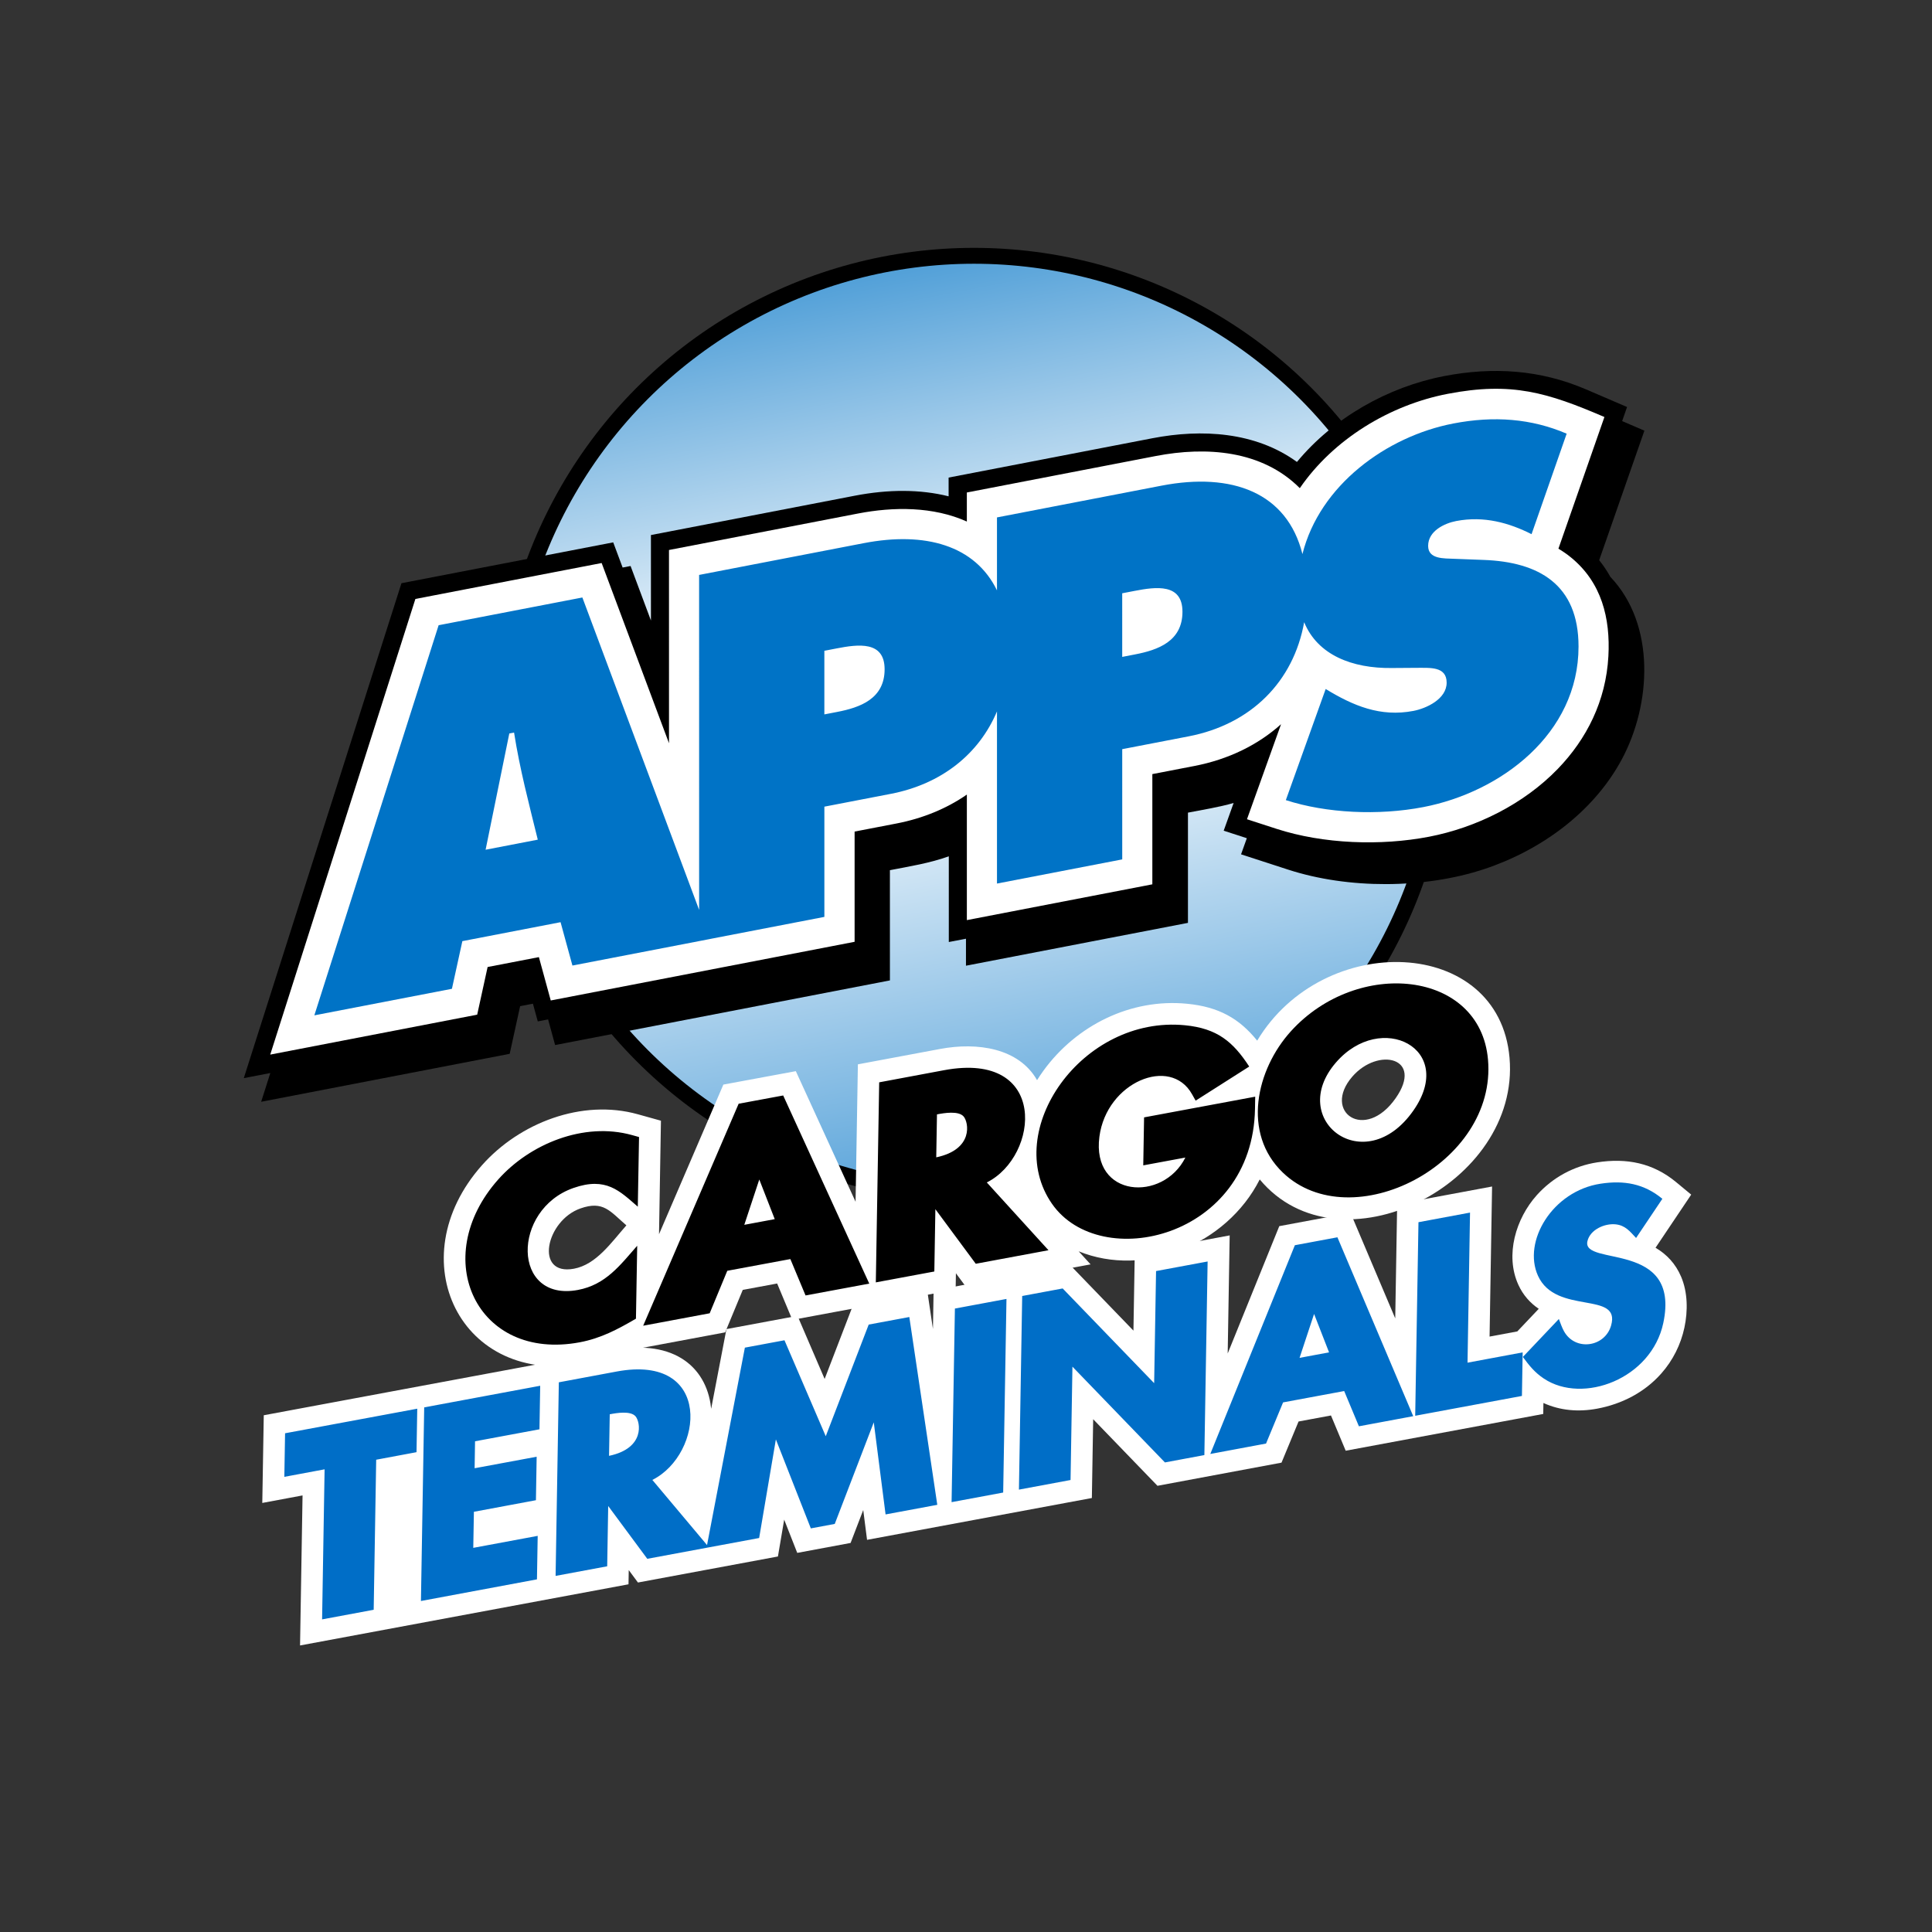
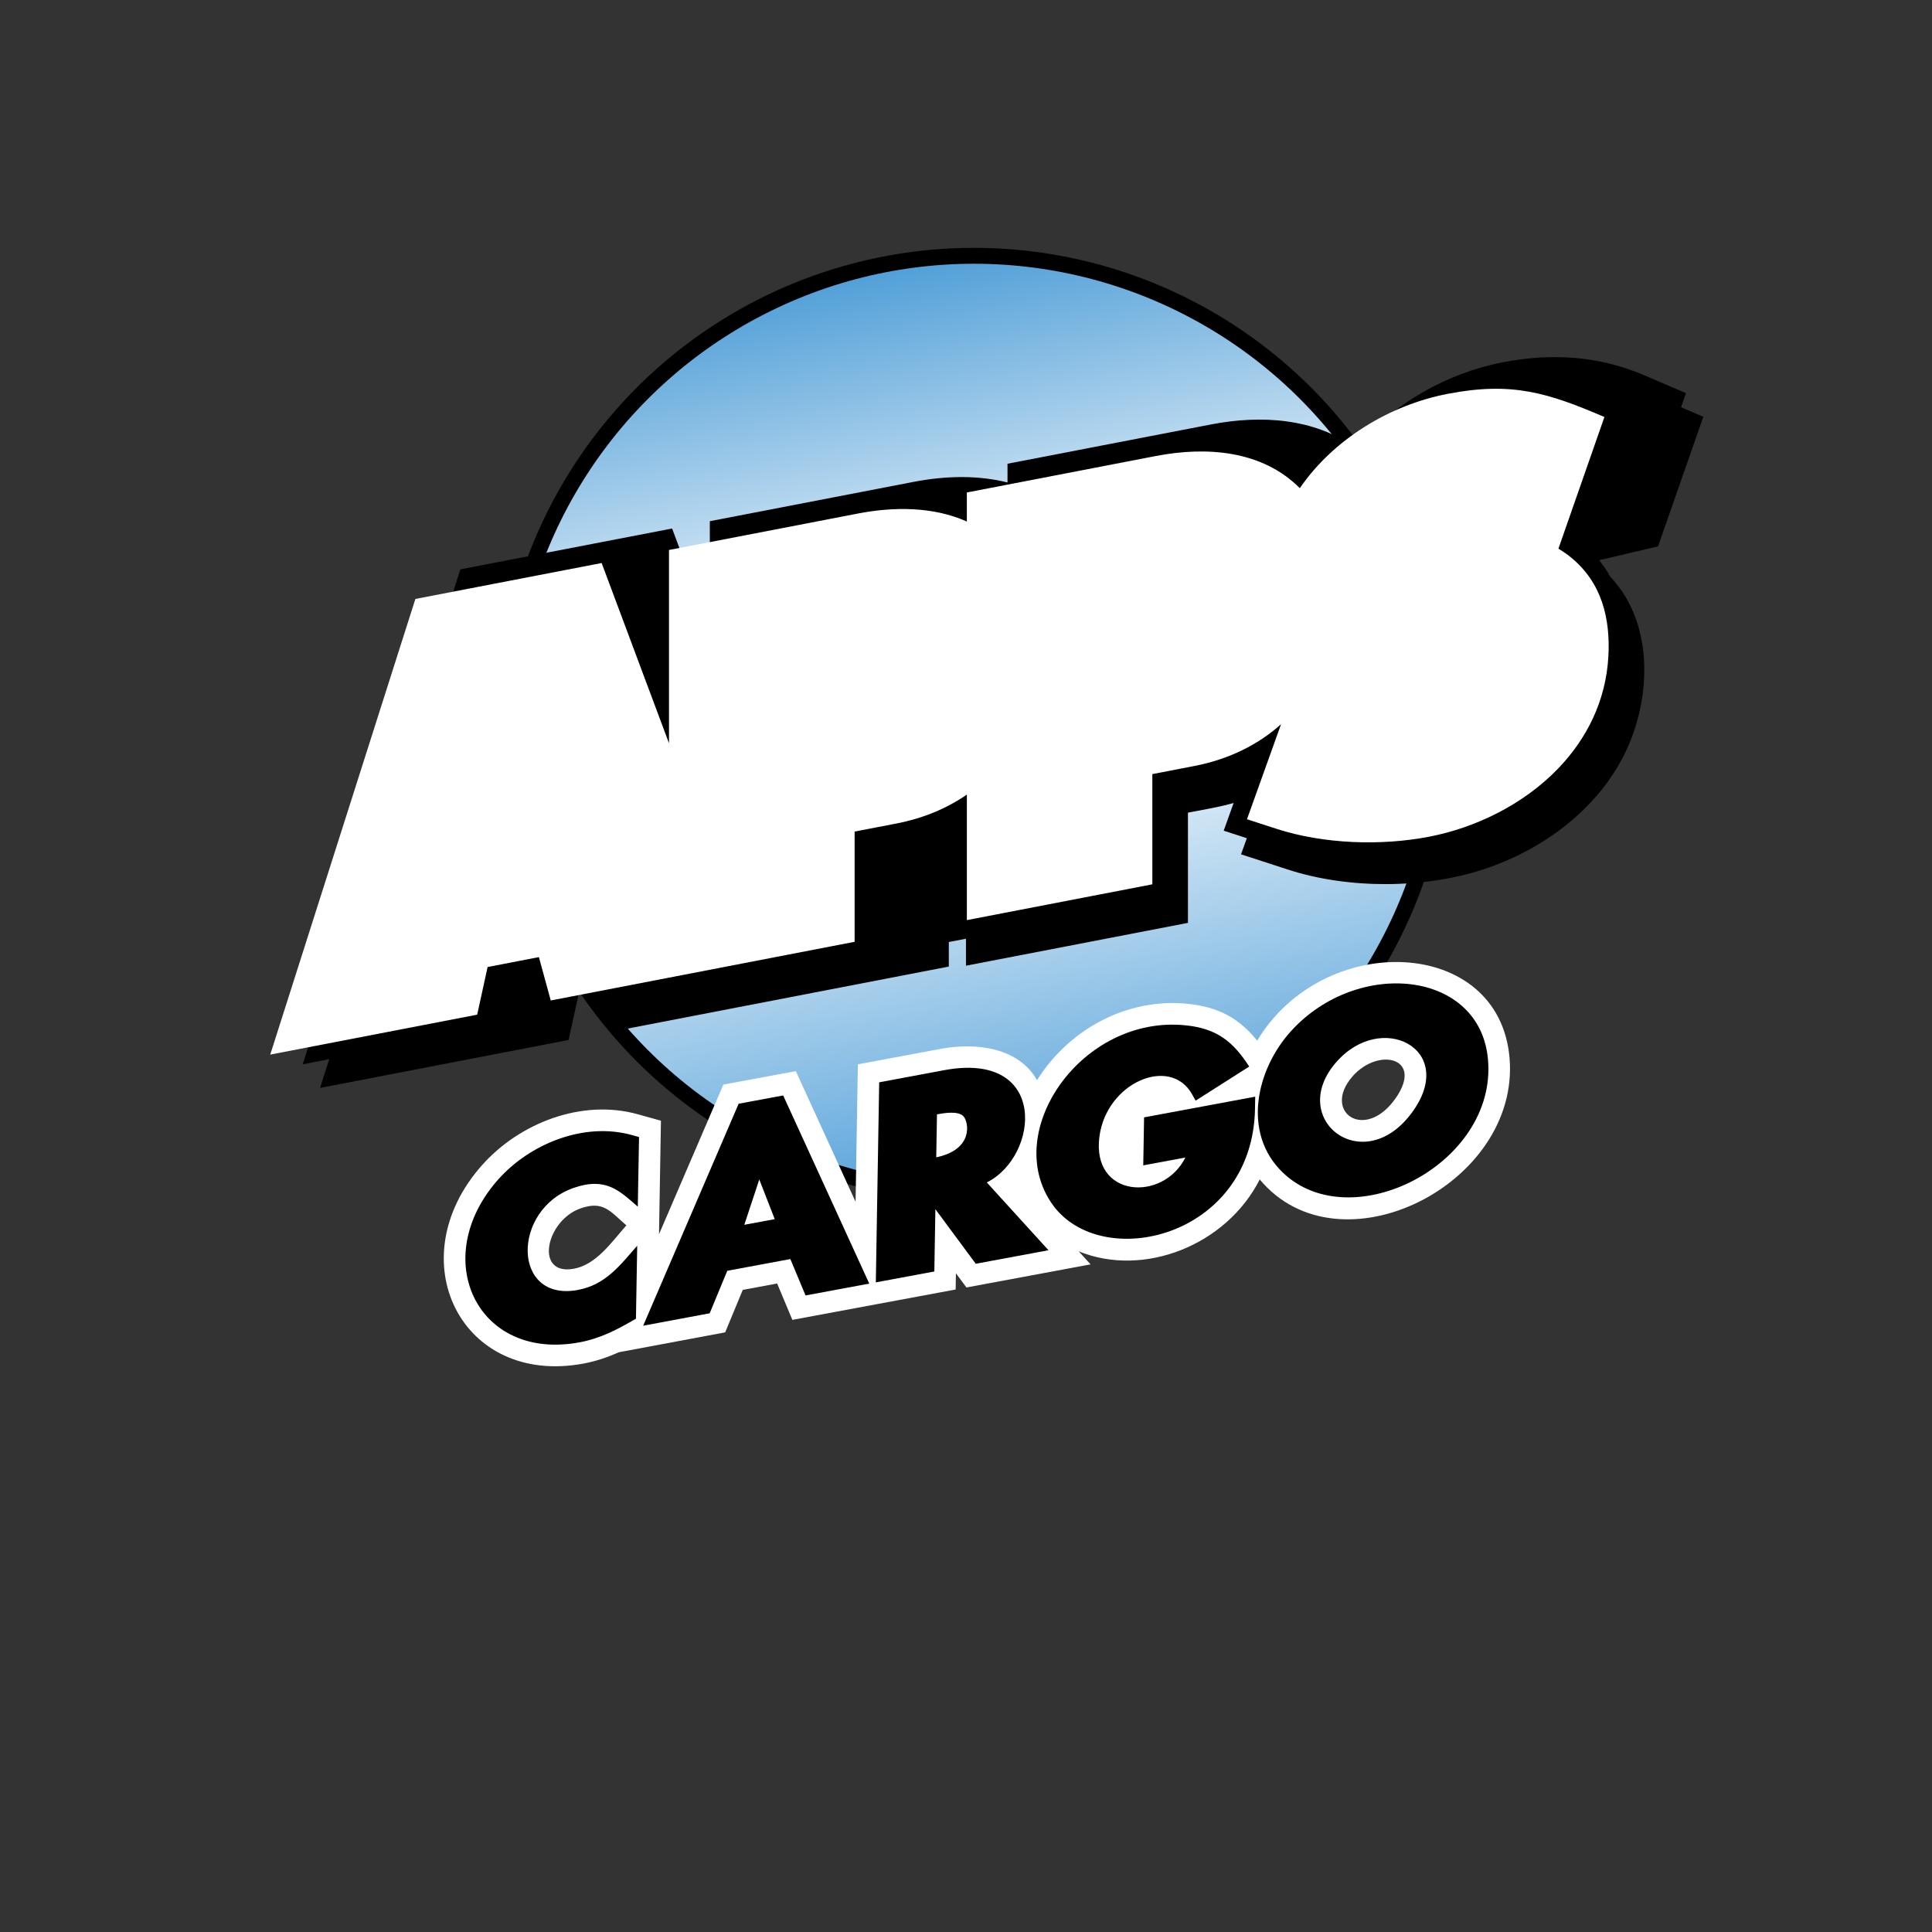
<svg xmlns="http://www.w3.org/2000/svg" width="7680" height="7680" version="1.1" viewBox="0 0 7680 7680">
  <rect x="0" y="0" width="7680" height="7680" fill="#333333" stroke="none" />
  <defs>
    <style type="text/css">
    .fil0 {fill:black}
    .fil4 {fill:white}
    .fil5 {fill:black}
    .fil2 {fill:white}
    .fil6 {fill:#006EC7}
    .fil3 {fill:#0073C6}
    .fil1 {fill:url(#id0)}
   </style>
    <linearGradient id="id0" gradientUnits="userSpaceOnUse" x1="3522.109" y1="1082.07" x2="4221.063" y2="4677.939">
      <stop offset="0" style="stop-opacity:1; stop-color:#52A0D8" />
      <stop offset="0.4" style="stop-opacity:1; stop-color:white" />
      <stop offset="0.5" style="stop-opacity:1; stop-color:white" />
      <stop offset="1" style="stop-opacity:1; stop-color:#54A1D9" />
    </linearGradient>
  </defs>
  <g id="apps-logo">
    <circle id="logomark-outline" class="fil0" cx="3871.586" cy="2880.005" r="1894.735" />
    <circle id="logomark-fill" class="fil1" cx="3871.586" cy="2880.005" r="1831.583" />
    <g id="apps-logotype">
-       <path id="apps-outline" class="fil0" d="M6356.931 2226.863c16.452,20.328 31.328,42.395 44.504,66.284 180.864,189.906 162.722,506.375 45.985,724.477 -113.1,211.361 -322.074,362.301 -546.965,436.988 -238.315,79.155 -541.818,79.632 -779.437,2.434l-187.652 -60.956 22.973 -64.078 -91.969 -29.868 39.482 -110.101c-58.903,16.738 -121.349,26.707 -181.551,38.327l0 438.171 -882.425 170.285 0 -107.285 -68.223 13.157 -0.028 -340.645c-76.597,27.299 -154.673,39.712 -234.125,55.046l0.048 438.181c-443.661,85.62 -887.132,171.316 -1330.908,256.954l-27.872 -101.909 -41.048 7.926 -19.287 -70.438 -50.864 9.815 -41.487 189.458 -987.972 190.66 36.427 -114.341 -105.423 20.338 626.731 -1967.388 841.749 -162.398 37.41 100.095 31.605 -6.082 80.941 216.594 -0.019 -339.681 809.867 -156.277c134.65,-25.981 261.328,-25.819 373.444,2.33l0 -74.487 810.574 -156.458c194.861,-37.582 408.982,-25.78 574.081,94.337 145.822,-176.137 361.909,-298.222 585.435,-341.361 193.067,-37.257 380.834,-25.608 562.652,52.449l164.212 70.514 -19.545 55.972 88.474 38.031 -179.794 514.93z" />
+       <path id="apps-outline" class="fil0" d="M6356.931 2226.863c16.452,20.328 31.328,42.395 44.504,66.284 180.864,189.906 162.722,506.375 45.985,724.477 -113.1,211.361 -322.074,362.301 -546.965,436.988 -238.315,79.155 -541.818,79.632 -779.437,2.434l-187.652 -60.956 22.973 -64.078 -91.969 -29.868 39.482 -110.101c-58.903,16.738 -121.349,26.707 -181.551,38.327l0 438.171 -882.425 170.285 0 -107.285 -68.223 13.157 -0.028 -340.645l0.048 438.181c-443.661,85.62 -887.132,171.316 -1330.908,256.954l-27.872 -101.909 -41.048 7.926 -19.287 -70.438 -50.864 9.815 -41.487 189.458 -987.972 190.66 36.427 -114.341 -105.423 20.338 626.731 -1967.388 841.749 -162.398 37.41 100.095 31.605 -6.082 80.941 216.594 -0.019 -339.681 809.867 -156.277c134.65,-25.981 261.328,-25.819 373.444,2.33l0 -74.487 810.574 -156.458c194.861,-37.582 408.982,-25.78 574.081,94.337 145.822,-176.137 361.909,-298.222 585.435,-341.361 193.067,-37.257 380.834,-25.608 562.652,52.449l164.212 70.514 -19.545 55.972 88.474 38.031 -179.794 514.93z" />
      <path id="apps-knockout" class="fil2" d="M1074.231 4192.208l576.994 -1811.264 740.413 -142.852 267.744 716.399 -0.048 -768.189 751.575 -145.029c141.764,-27.346 298.824,-28.072 432.471,31.92l0 -115.477 751.546 -145.058c199.512,-38.47 421.5,-23.431 572.02,127.861 133.733,-194.651 357.249,-330.457 587.497,-374.885 254.567,-49.116 397.448,-4.984 623.37,92.027l-182.84 523.447c16.996,10.083 33.19,21.283 48.505,33.667 123.622,99.98 158.206,243.081 150.147,393.562 -9.692,178.677 -86.804,329.721 -200.973,447.901 -135.71,140.474 -324.508,233.713 -511.836,269.854 -191.711,36.999 -420.354,29.036 -606.527,-31.414l-117.339 -38.098 135.462 -377.797c-91.817,82.296 -208.592,139.873 -344.837,166.159l-166.828 32.197 0.019 438.162 -737.338 142.288 -0.01 -499.003c-79.814,55.17 -173.97,94.518 -279.898,114.961l-166.313 32.083 0 438.171c-402.68,77.713 -805.093,155.513 -1207.888,233.207l-47.14 -172.327 -203.827 39.339 -41.449 189.428 -822.672 158.76z" />
-       <path id="apps" class="fil3" d="M5269.762 2738.852c109.175,66.6 217.615,112.422 348.885,87.081 50.94,-9.806 131.996,-46.691 131.996,-112.345 0,-65.607 -67.889,-58.312 -115.038,-58.875l-103.704 0.735c-156.745,1.766 -294.126,-51.494 -347.673,-182.105 -42.156,235.948 -210.855,405.822 -459.196,453.735l-264.02 50.95 0.019 438.161 -497.868 96.085 -0.019 -684.288c-71.593,169.616 -220.642,288.807 -422.168,327.697l-263.982 50.931 0 438.181 -454.68 87.758 0.048 0.134 -546.898 105.499 -47.14 -172.347 -390.401 75.346 -41.459 189.438 -546.907 105.537 494.029 -1550.824 571.408 -110.245 464.152 1241.966 -0.076 -1331.653 654.383 -126.267c245.181,-47.321 443.021,9.338 529.682,187.72l-0.01 -290.039 654.345 -126.296c280.367,-54.091 498.822,27.738 559.931,271.993 68.547,-273.463 333.369,-467.637 599.585,-519.017 162.178,-31.299 311.179,-19.497 450.737,40.428l-139.539 399.472c-88.627,-44.648 -188.588,-73.618 -299.835,-52.163 -45.278,8.737 -111.285,38.862 -111.285,98.711 0.019,54.043 64.145,49.384 103.732,51.389l116.91 4.459c218.78,7.982 377.215,97.077 377.215,344.168 0.019,347.472 -309.27,578.961 -616.649,638.265 -179.126,34.565 -386.572,24.415 -546.888,-27.651l158.378 -441.724zm-1992.815 101.002l50.949 -9.835c90.489,-17.463 188.57,-51.809 188.57,-169.577 -0.02,-113.892 -105.624,-99.312 -190.499,-82.927l-49.02 9.462 0 252.877zm-1139.189 497.934c-35.405,-143.74 -71.22,-279.221 -94.308,-425.796l-18.877 3.657 -94.242 462.166 207.427 -40.027zm2323.235 -726.52l50.892 -9.854c90.546,-17.464 188.607,-51.809 188.579,-169.558 0,-113.893 -105.604,-99.312 -190.46,-82.927l-49.04 9.443 0.029 252.896z" />
    </g>
  </g>
  <path id="cargo-knockout" class="fil4" d="M4997.473 4136.771c263.285,-438.678 961.055,-415.437 1003.135,67.888 43.826,503.396 -676.688,864.369 -992.976,483.803 -131.623,260.401 -459.855,391.757 -719.693,285.713l47.236 51.914 -493.456 91.826 -41.831 -56.535 -1.079 64.623c-216.412,40.265 -432.615,80.52 -649.122,120.728l-60.412 -144.618 -136.694 25.408 -69.931 168.852 -423.124 79.108c-44.39,19.965 -90.393,35.643 -139.596,44.848 -487.669,91.224 -736.612,-413.938 -403.845,-788.556 149.336,-168.116 397.295,-264.22 619.255,-202.404l91.988 25.618c-2.664,150.949 -5.06,300.465 -7.648,451.176l255.77 -594.745 288.072 -53.403 237.486 519.055 9.204 -546.182 327.067 -61.166c147.636,-27.614 312.402,-3.772 385.16,124.023 7.953,-12.747 16.375,-25.237 25.236,-37.43 131.117,-180.424 346.803,-288.11 571.036,-266.254 126.486,12.327 208.038,58.951 278.762,146.71zm-2507.535 734.197c-64.785,-55.839 -91.282,-99.312 -182.354,-67.364 -138.44,48.573 -183.928,269.11 -26.038,239.72 88.838,-16.538 148.228,-104.038 208.392,-172.356zm2885.418 -590.906c-120.547,139.663 50.482,260.401 172.758,85.228 112.765,-161.557 -69.951,-204.314 -172.758,-85.228z" />
  <path id="cargo" class="fil5" d="M4547.872 4441.743c-1.098,63.592 -2.177,127.183 -3.255,190.775 55.79,-10.35 111.581,-20.691 167.372,-31.032 -88.952,177.675 -373.606,160.45 -341.658,-83.156 28.416,-216.651 281.933,-322.169 367.954,-168.995l14.551 25.923c71.011,-45.192 142.022,-90.365 213.032,-135.557 -64.04,-98.309 -126.82,-151.608 -255.493,-164.154 -408.801,-39.845 -730.282,419.924 -528.489,709.849 191.978,275.812 798.181,136.435 806.927,-377.931l0.811 -48.009c-147.253,27.432 -294.498,54.864 -441.752,82.287zm-2012.513 354.987c-72.109,-62.16 -125.761,-119.965 -256.219,-74.171 -245.525,86.182 -244.503,454.126 18.113,405.201 111.047,-20.692 168.69,-99.599 235.738,-175.727l-4.984 289.943c-71.927,41.879 -139.004,78.048 -223.87,93.927l0.01 0c-408.896,76.482 -601.189,-334.849 -323.85,-647.088 125.694,-141.506 340.483,-230.028 532.003,-176.71l27.976 7.791c-3.065,172.662 -2.979,167.821 -4.917,276.834zm482.924 -108.087l61.434 157.623 -121.034 22.582 59.6 -180.205zm-127.221 362.95l250.728 -46.596 60.412 144.628 253.298 -47.044 -342.202 -747.909 -177.073 32.827 -379.497 882.435 264.383 -49.432 69.951 -168.909zm830.654 -450.985l2.893 -170.752c28.998,-5.653 85.591,-15.01 105.967,8.354 19.937,22.849 40.532,130.974 -108.86,162.398zm201.02 99.789c208.984,-104.544 246.336,-523.753 -169.673,-446.249l-258.158 48.276 -13.396 795.239 232.597 -43.263 4.125 -247.75 160.583 217.005 289.084 -53.796 -245.162 -269.462zm1177.228 -38.709c272.031,259.914 851.307,-33.409 815.081,-449.581 -30.955,-355.531 -518.902,-404.609 -783.428,-112.813 -137.925,152.142 -195.902,405.372 -31.653,562.394zm210.378 -437.741c179.413,-207.962 480.041,-55.686 308.2,190.498 -192.694,276.06 -505.391,37.859 -308.2,-190.498z" />
-   <path id="terminals-knockout" class="fil4" d="M1192.725 6540.984l9.959 -596.435 -160.058 29.868 5.882 -348.551c462.433,-85.983 924.771,-172.089 1387.129,-258.301 86.354,-16.098 181.885,-17.703 261.26,25.055 71.937,38.756 114.284,106.425 127.231,186.029 1.165,7.152 2.11,14.323 2.846,21.484l60.717 -316.755 282.534 -52.63 107.839 250.795 112.202 -291.767 296.255 -55.18 22.075 148.266 2.626 -152.763c180.969,-33.715 361.785,-67.478 542.754,-101.183l251.617 260.506 5.242 -308.362 377.31 -70.123 -7.896 469.375 205.097 -506.212 283.203 -52.755 177.731 419.38 7.649 -453.868 377.291 -70.304 -9.949 596.577 110.283 -20.548 85.189 -89.84c-33.906,-23.087 -62.13,-53.976 -81.065,-95.53 -53.871,-118.218 -9.834,-263.782 73.675,-356.696 62.904,-69.999 146.853,-115.716 239.901,-129.991 116.823,-17.922 221.301,2.235 313.7,78.774l59.81 49.536c-47.264,70.39 -94.518,140.781 -141.763,211.18 44.819,26.392 79.699,63.706 101.574,114.837 26.659,62.303 27.232,136.684 13.292,202.243 -14.399,67.726 -45.842,130.468 -91.693,182.43 -66.494,75.345 -157.279,121.97 -255.493,140.178 -73.789,13.683 -146.843,7.696 -213.357,-22.62l-0.735 43.626c-261.91,48.659 -523.371,97.422 -785.261,146.156l-58.512 -140.131 -128.864 23.957 -67.736 163.572c-164.421,30.688 -328.671,61.396 -493.121,92.026l-255.58 -264.631 -5.203 313.194c-297.974,55.504 -595.633,110.913 -893.635,166.274l-15.191 -118.504 -50.263 130.85 -212.067 39.52 -51.924 -132.196 -24.854 146.49 -556.437 103.475 -36.598 -49.46 -0.945 56.545c-451.138,84.015 -867.864,161.605 -1305.673,243.138z" />
-   <path id="terminals" class="fil6" d="M1495.406 5802.614l160.326 -29.982 2.922 -172.862 -525.453 97.708 -2.921 173.215 160.039 -29.867 -9.959 596.473 205.088 -38.193 9.958 -596.492zm5008.244 -881.47c-24.816,-26.401 -42.633,-50.234 -81.543,-54.225 -42.824,-4.392 -101.02,20.634 -111.81,66.896 -23.919,102.348 371.916,-5.414 301.564,325.415 -47.217,222.027 -319.601,324.127 -474.703,220.881 -36.513,-24.329 -58.235,-51.628 -83.491,-86.04l143.053 -150.853c6.827,17.377 12.088,33.6 20.137,48.238 44.505,80.912 162.99,64.078 187.596,-22.515 39.463,-138.88 -218.914,-39.95 -290.622,-197.344 -62.102,-136.302 57.004,-336.817 248.447,-366.178 93.258,-14.303 172.977,-0.372 245.888,60.021 -34.842,51.895 -69.674,103.799 -104.516,155.704zm-670.004 495.681l9.949 -596.578 -204.973 38.193 -12.976 769.469 424.25 -78.821 2.902 -173.101 -219.152 40.838zm-609.964 -193.668l59.514 152.686 -117.253 21.885 57.739 -174.571zm-123.25 351.606l242.899 -45.144 58.512 140.111 215.935 -40.179 -301.373 -711.128 -169.11 31.5 -336.205 829.823 221.588 -41.363 67.754 -163.62zm-512.495 -76.463l-363.647 -376.489 -160.908 29.972 -12.976 769.707 205.193 -38.221 7.486 -450.585 367.695 380.71 156.783 -29.199 12.938 -769.611 -204.983 38.097 -7.581 445.619zm-587.058 -334.801l-204.983 38.193 -13.205 769.593 205.098 -38.193 13.09 -769.593zm-527.486 490.496l46.921 366.091 205.555 -38.184 -111.18 -746.562 -161.49 30.077 -170.695 443.862 -164.059 -381.521 -157.432 29.323 -150.424 784.736 -217.396 -258.892c204.582,-102.339 241.792,-502.279 -141.811,-430.924l-229.914 42.862 -12.861 769.583 205.088 -38.193 3.991 -239.701 155.36 209.958 444.683 -82.688 66.504 -391.996 138.928 353.736 95.111 -17.722 155.121 -403.845zm-1052.337 133.208l2.798 -165.205c28.062,-5.471 82.812,-14.503 102.52,8.088 19.297,22.114 39.167,126.811 -105.318,157.117zm-532.69 -57.872l256.076 -47.627 2.912 -173.092 -461.087 85.916 -12.976 769.688 461.192 -86.03 2.922 -172.881 -256.095 47.626 2.502 -143.377 246.566 -45.984 2.912 -172.863 -246.594 45.784 1.67 -107.16z" />
</svg>